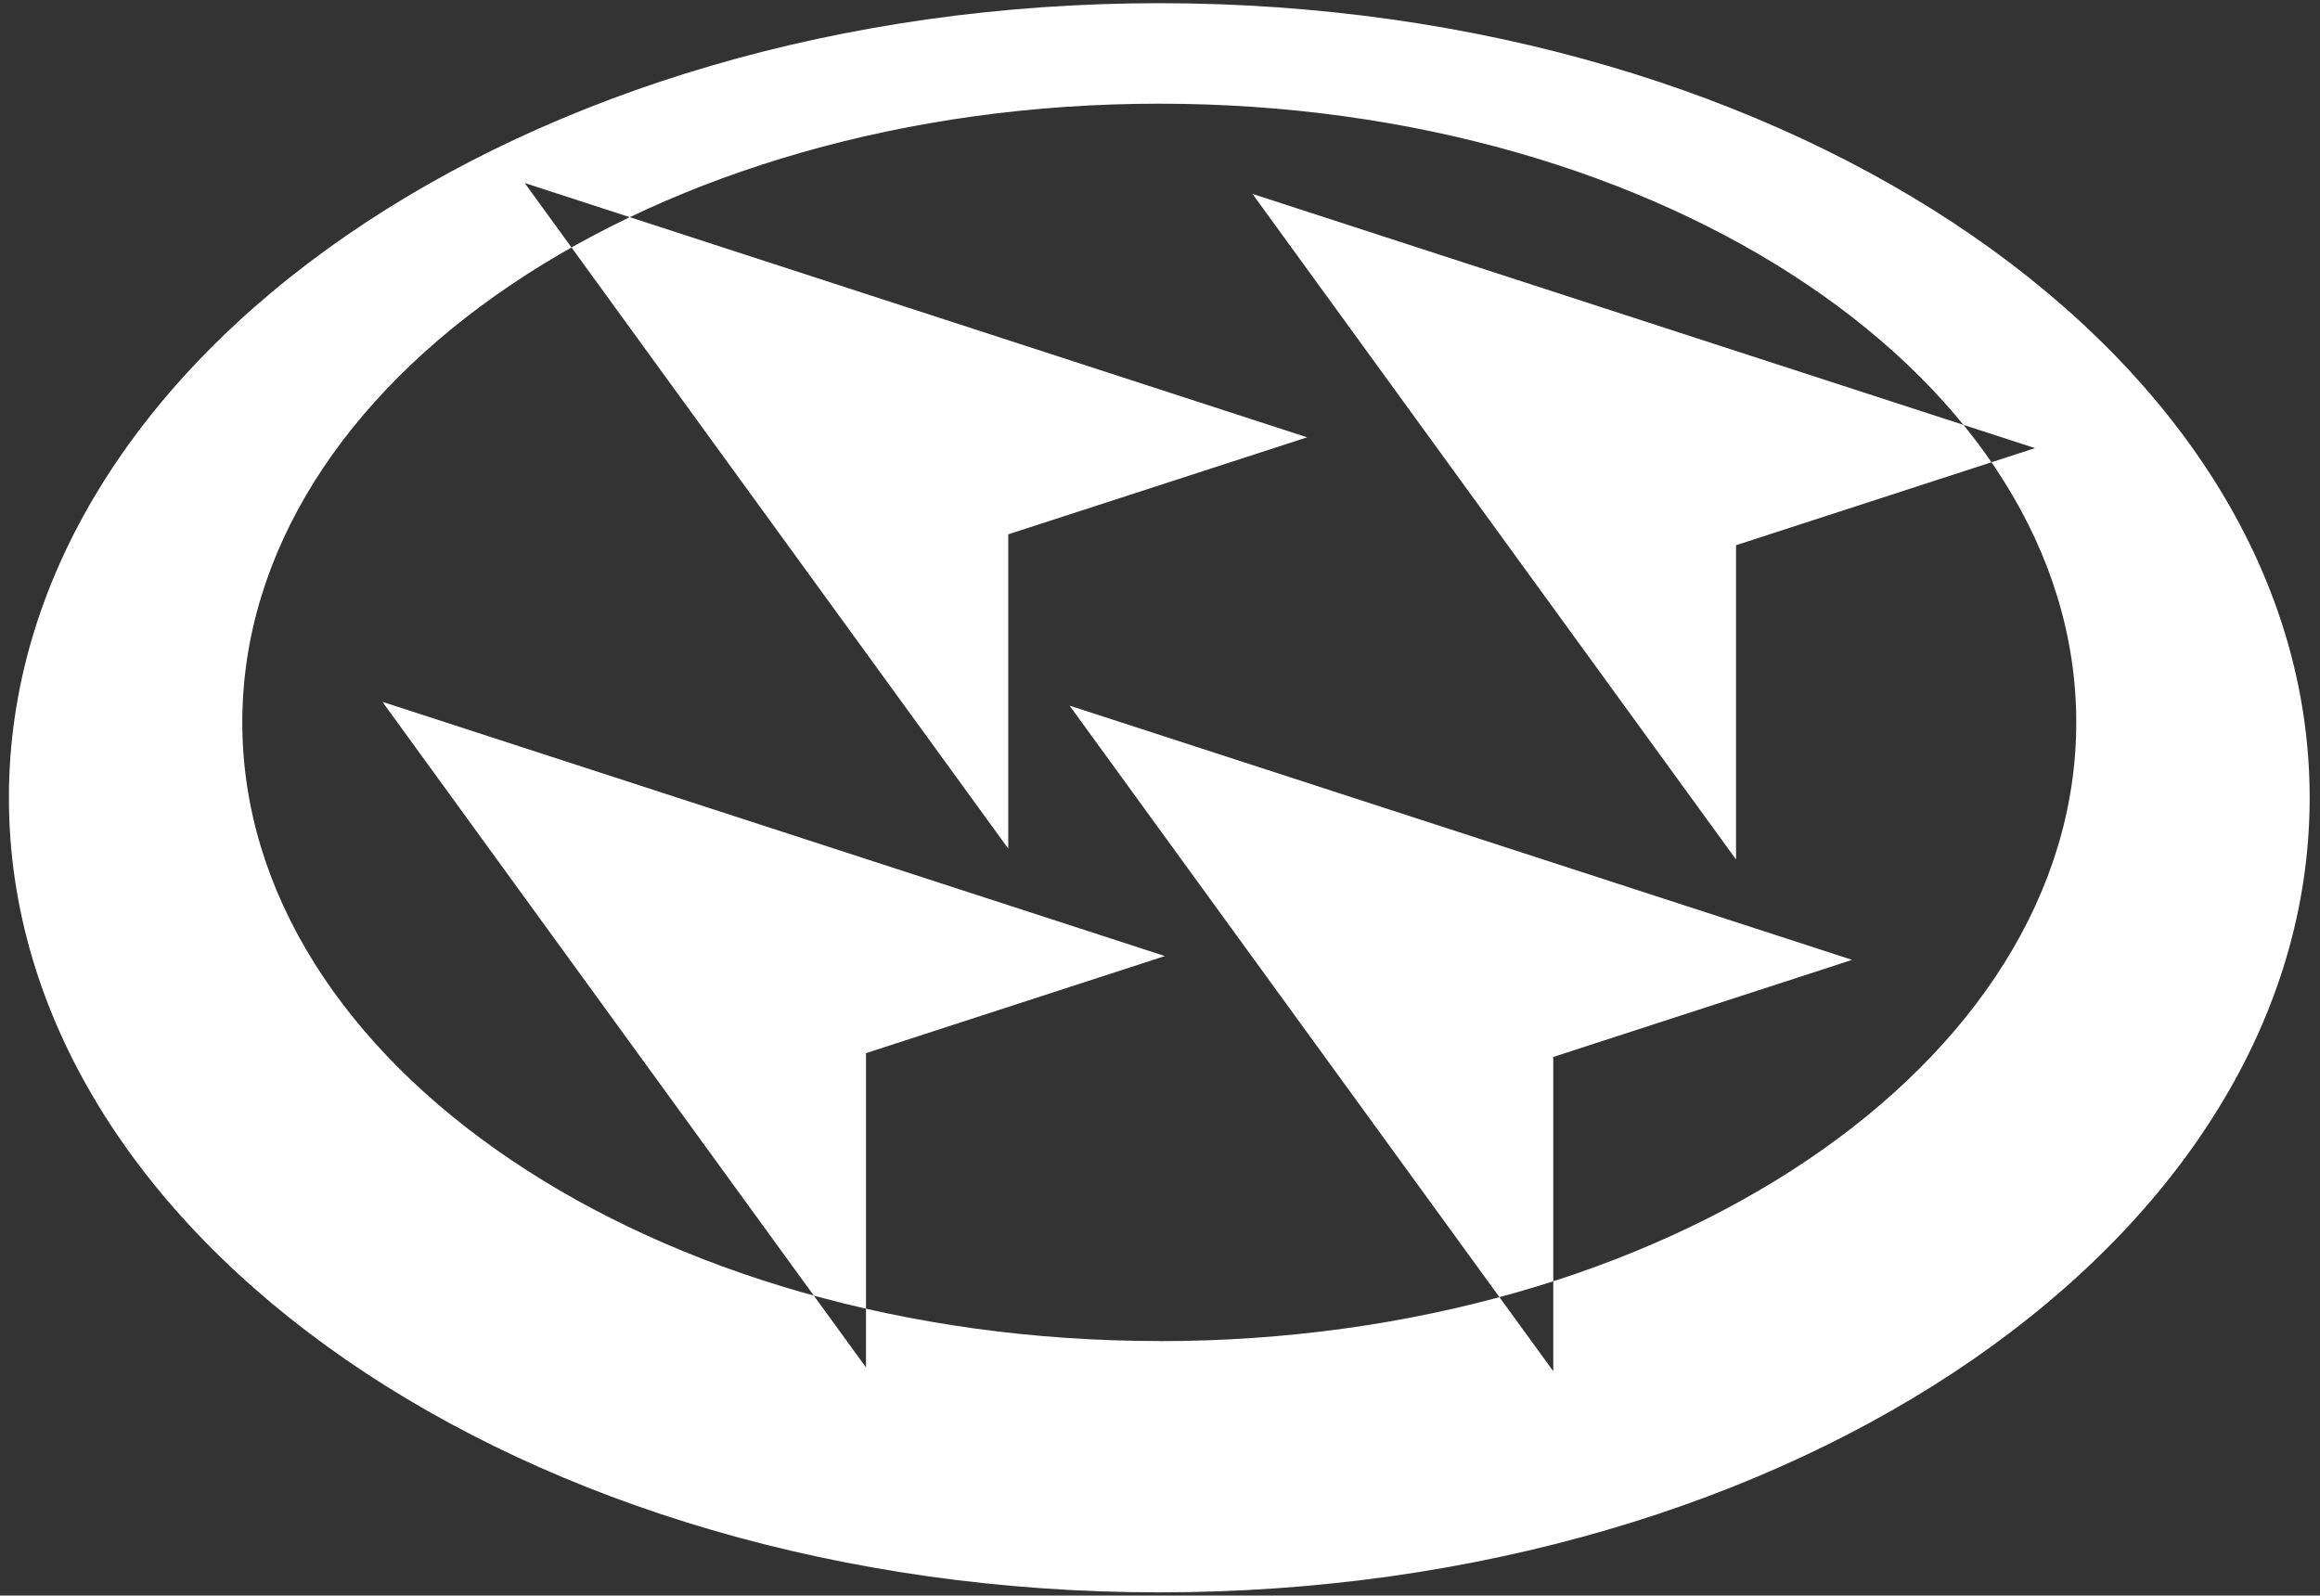
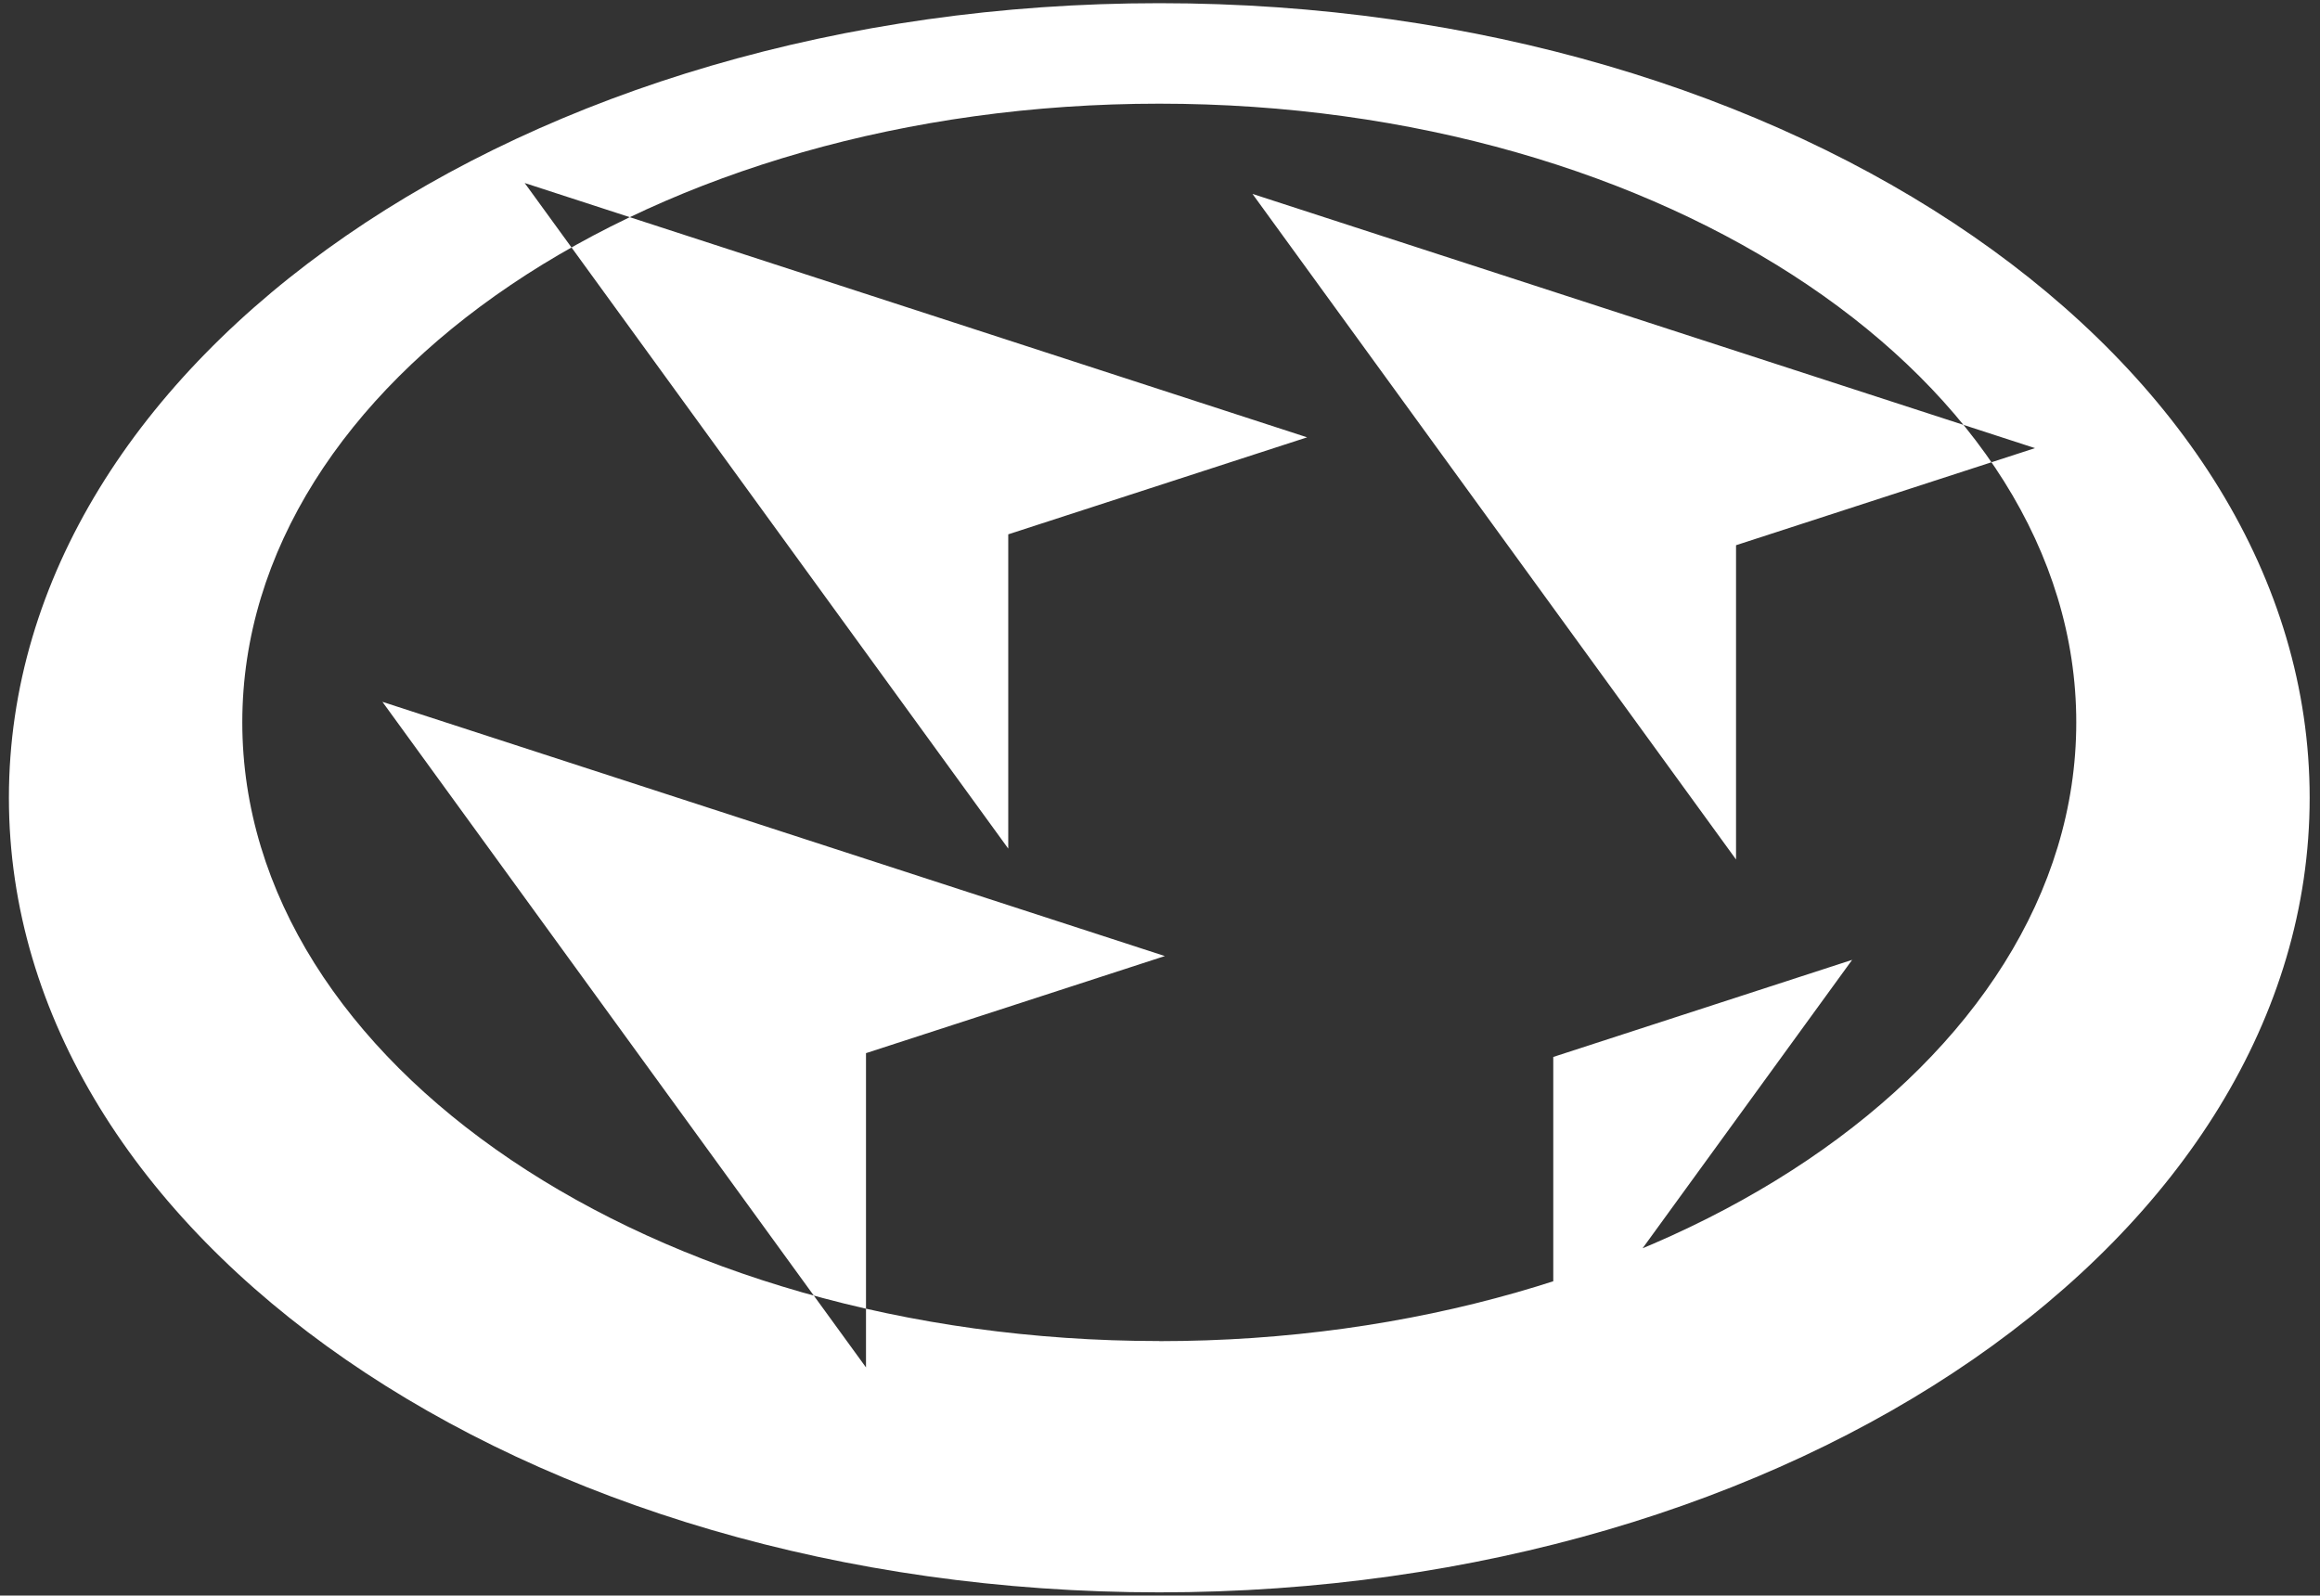
<svg xmlns="http://www.w3.org/2000/svg" class="h-12 p-1 w-12 transition" viewBox="0 0 205 141" fill="none">
  <rect x="0" y="0" width="205" height="141" fill="#333333" stroke="none" />
-   <path d="M102.437 0.282C46.293 0.282 0.787 31.723 0.787 70.5C0.787 109.278 46.293 140.718 102.437 140.718C158.58 140.718 204.086 109.278 204.086 70.5C204.086 31.723 158.58 0.282 102.437 0.282ZM102.437 118.509C57.693 118.509 21.41 94.029 21.41 63.832C21.41 33.634 57.693 9.162 102.437 9.162C147.18 9.162 183.463 33.643 183.463 63.84C183.463 94.038 147.189 118.518 102.437 118.518V118.509Z M89.091 74.991L46.362 16.173L115.5 38.647L89.091 47.219V74.991Z M153.4 75.953L110.671 17.135L179.817 39.601L153.4 48.181V75.953Z M137.25 121.176L94.512 62.358L163.659 84.824L137.25 93.404V121.176Z M76.521 120.84L33.792 62.022L102.93 84.488L76.521 93.068V120.84Z" fill="white" />
+   <path d="M102.437 0.282C46.293 0.282 0.787 31.723 0.787 70.5C0.787 109.278 46.293 140.718 102.437 140.718C158.58 140.718 204.086 109.278 204.086 70.5C204.086 31.723 158.58 0.282 102.437 0.282ZM102.437 118.509C57.693 118.509 21.41 94.029 21.41 63.832C21.41 33.634 57.693 9.162 102.437 9.162C147.18 9.162 183.463 33.643 183.463 63.84C183.463 94.038 147.189 118.518 102.437 118.518V118.509Z M89.091 74.991L46.362 16.173L115.5 38.647L89.091 47.219V74.991Z M153.4 75.953L110.671 17.135L179.817 39.601L153.4 48.181V75.953Z M137.25 121.176L163.659 84.824L137.25 93.404V121.176Z M76.521 120.84L33.792 62.022L102.93 84.488L76.521 93.068V120.84Z" fill="white" />
</svg>